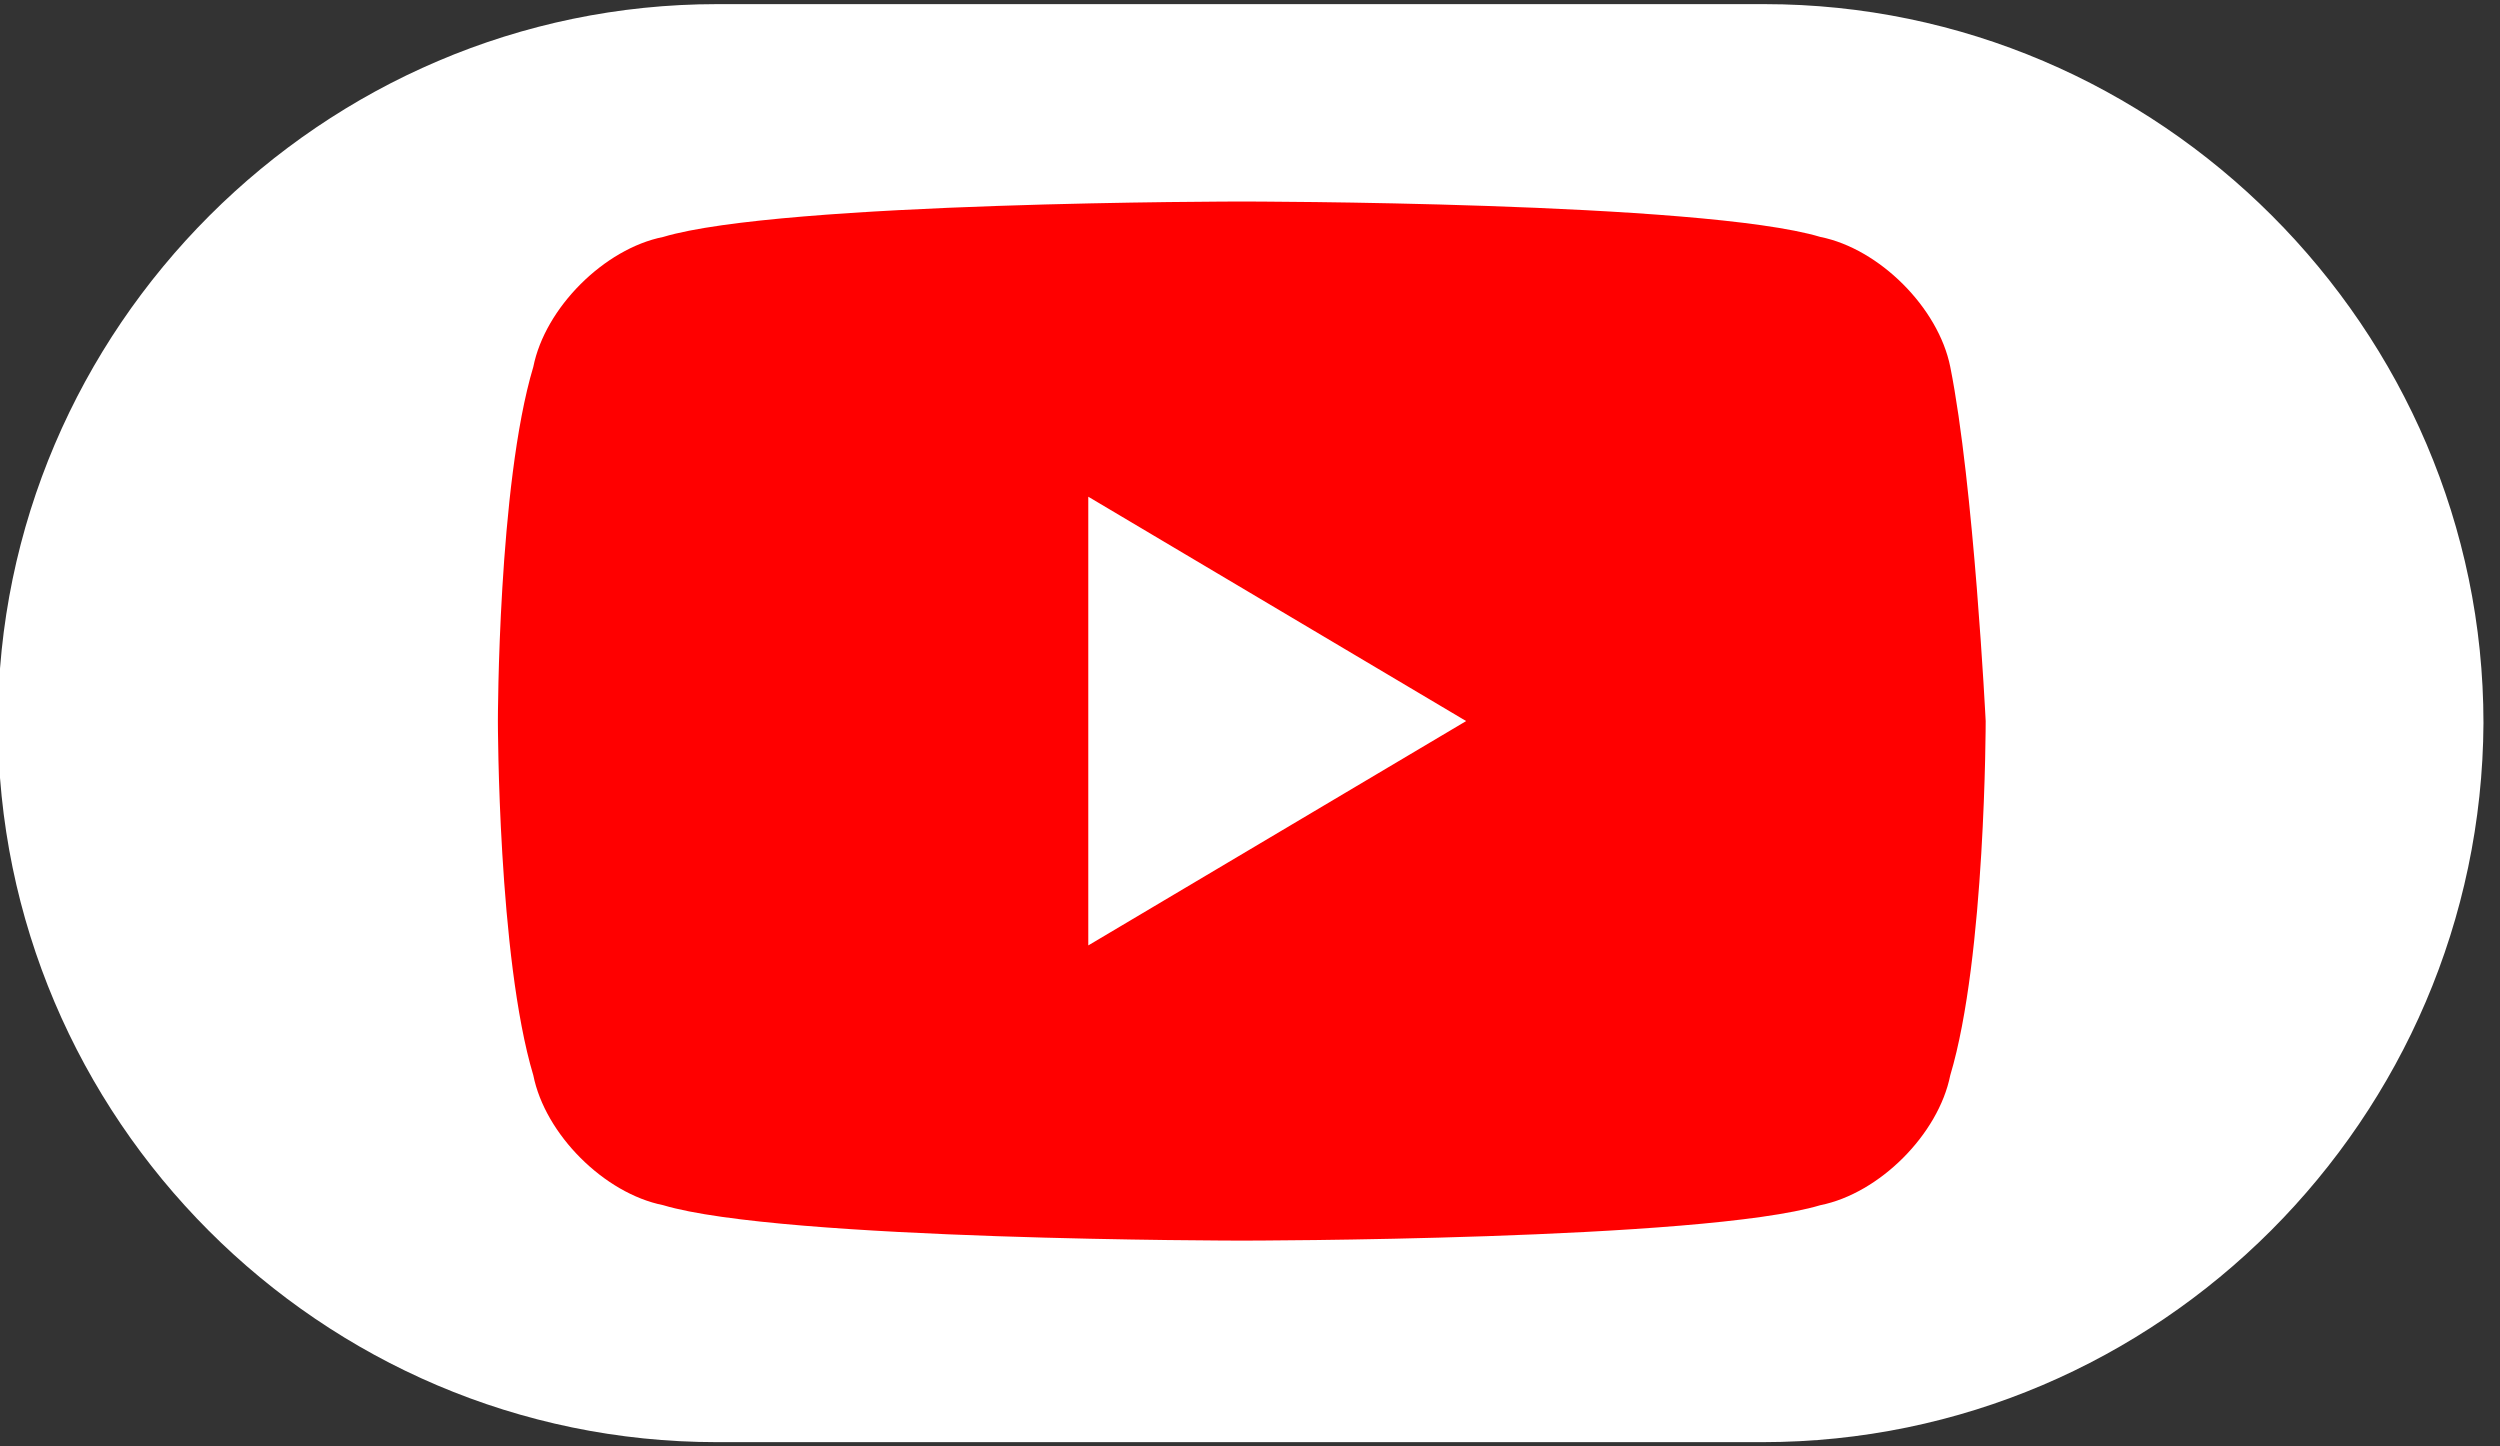
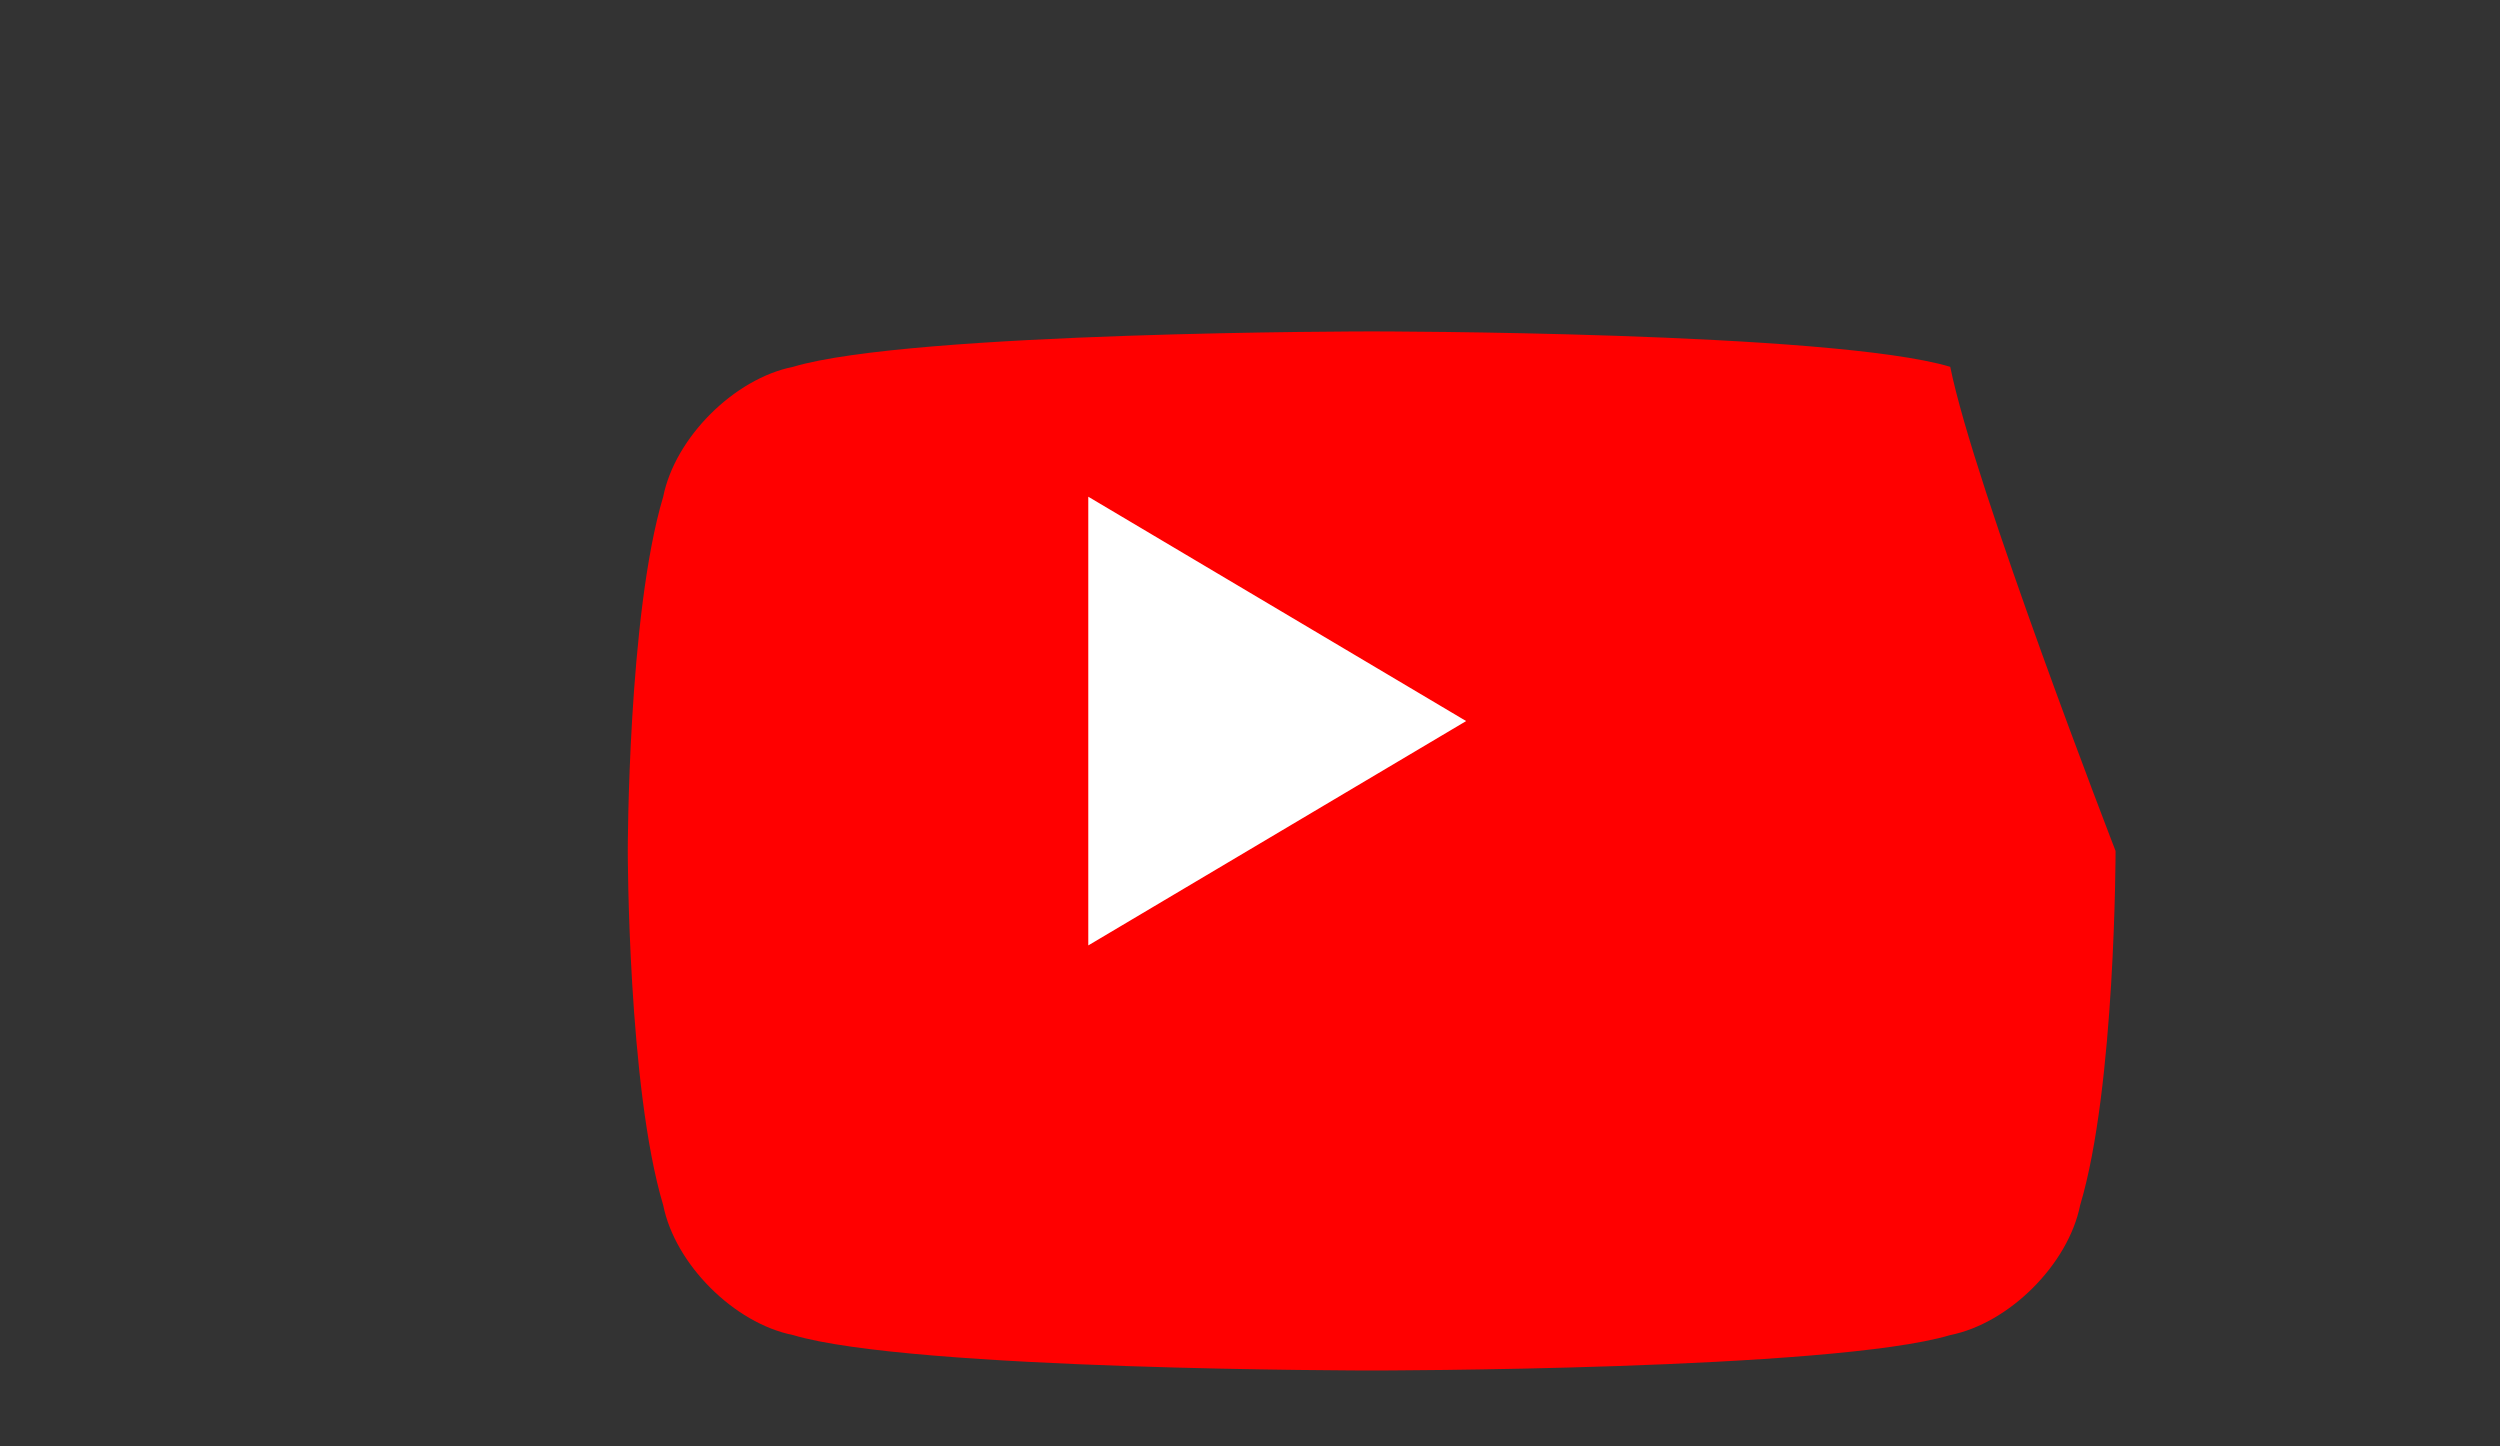
<svg xmlns="http://www.w3.org/2000/svg" version="1.1" id="Calque_1" x="0px" y="0px" viewBox="0 0 121 70" style="enable-background:new 0 0 121 70;" xml:space="preserve">
  <rect x="0" y="0" width="121" height="70" fill="#333333" stroke="none" />
  <style type="text/css">
	.st0{fill:#FFFFFF;}
	.st1{fill:#FF0000;}
</style>
  <g>
-     <path class="st0" d="M85.3,69.8H34.7C15.5,69.8-0.1,54.1-0.1,35l0,0c0-19.1,15.7-34.8,34.8-34.8h50.7c19.1,0,34.8,15.7,34.8,34.8   l0,0C120.1,54.1,104.5,69.8,85.3,69.8z" />
    <g transform="matrix(5.715, 0, 0, 5.715, 409.289, 277.787)">
      <g>
-         <path class="st1" d="M-55.1-45.5c-0.1-0.5-0.6-1-1.1-1.1c-1-0.3-4.9-0.3-4.9-0.3s-3.9,0-4.9,0.3c-0.5,0.1-1,0.6-1.1,1.1     c-0.3,1-0.3,3-0.3,3s0,2,0.3,3c0.1,0.5,0.6,1,1.1,1.1c1,0.3,4.9,0.3,4.9,0.3s3.9,0,4.9-0.3c0.5-0.1,1-0.6,1.1-1.1     c0.3-1,0.3-3,0.3-3S-54.9-44.5-55.1-45.5z" />
+         <path class="st1" d="M-55.1-45.5c-1-0.3-4.9-0.3-4.9-0.3s-3.9,0-4.9,0.3c-0.5,0.1-1,0.6-1.1,1.1     c-0.3,1-0.3,3-0.3,3s0,2,0.3,3c0.1,0.5,0.6,1,1.1,1.1c1,0.3,4.9,0.3,4.9,0.3s3.9,0,4.9-0.3c0.5-0.1,1-0.6,1.1-1.1     c0.3-1,0.3-3,0.3-3S-54.9-44.5-55.1-45.5z" />
        <path class="st0" d="M-62.4-40.6l3.2-1.9l-3.2-1.9V-40.6z" />
      </g>
    </g>
  </g>
</svg>